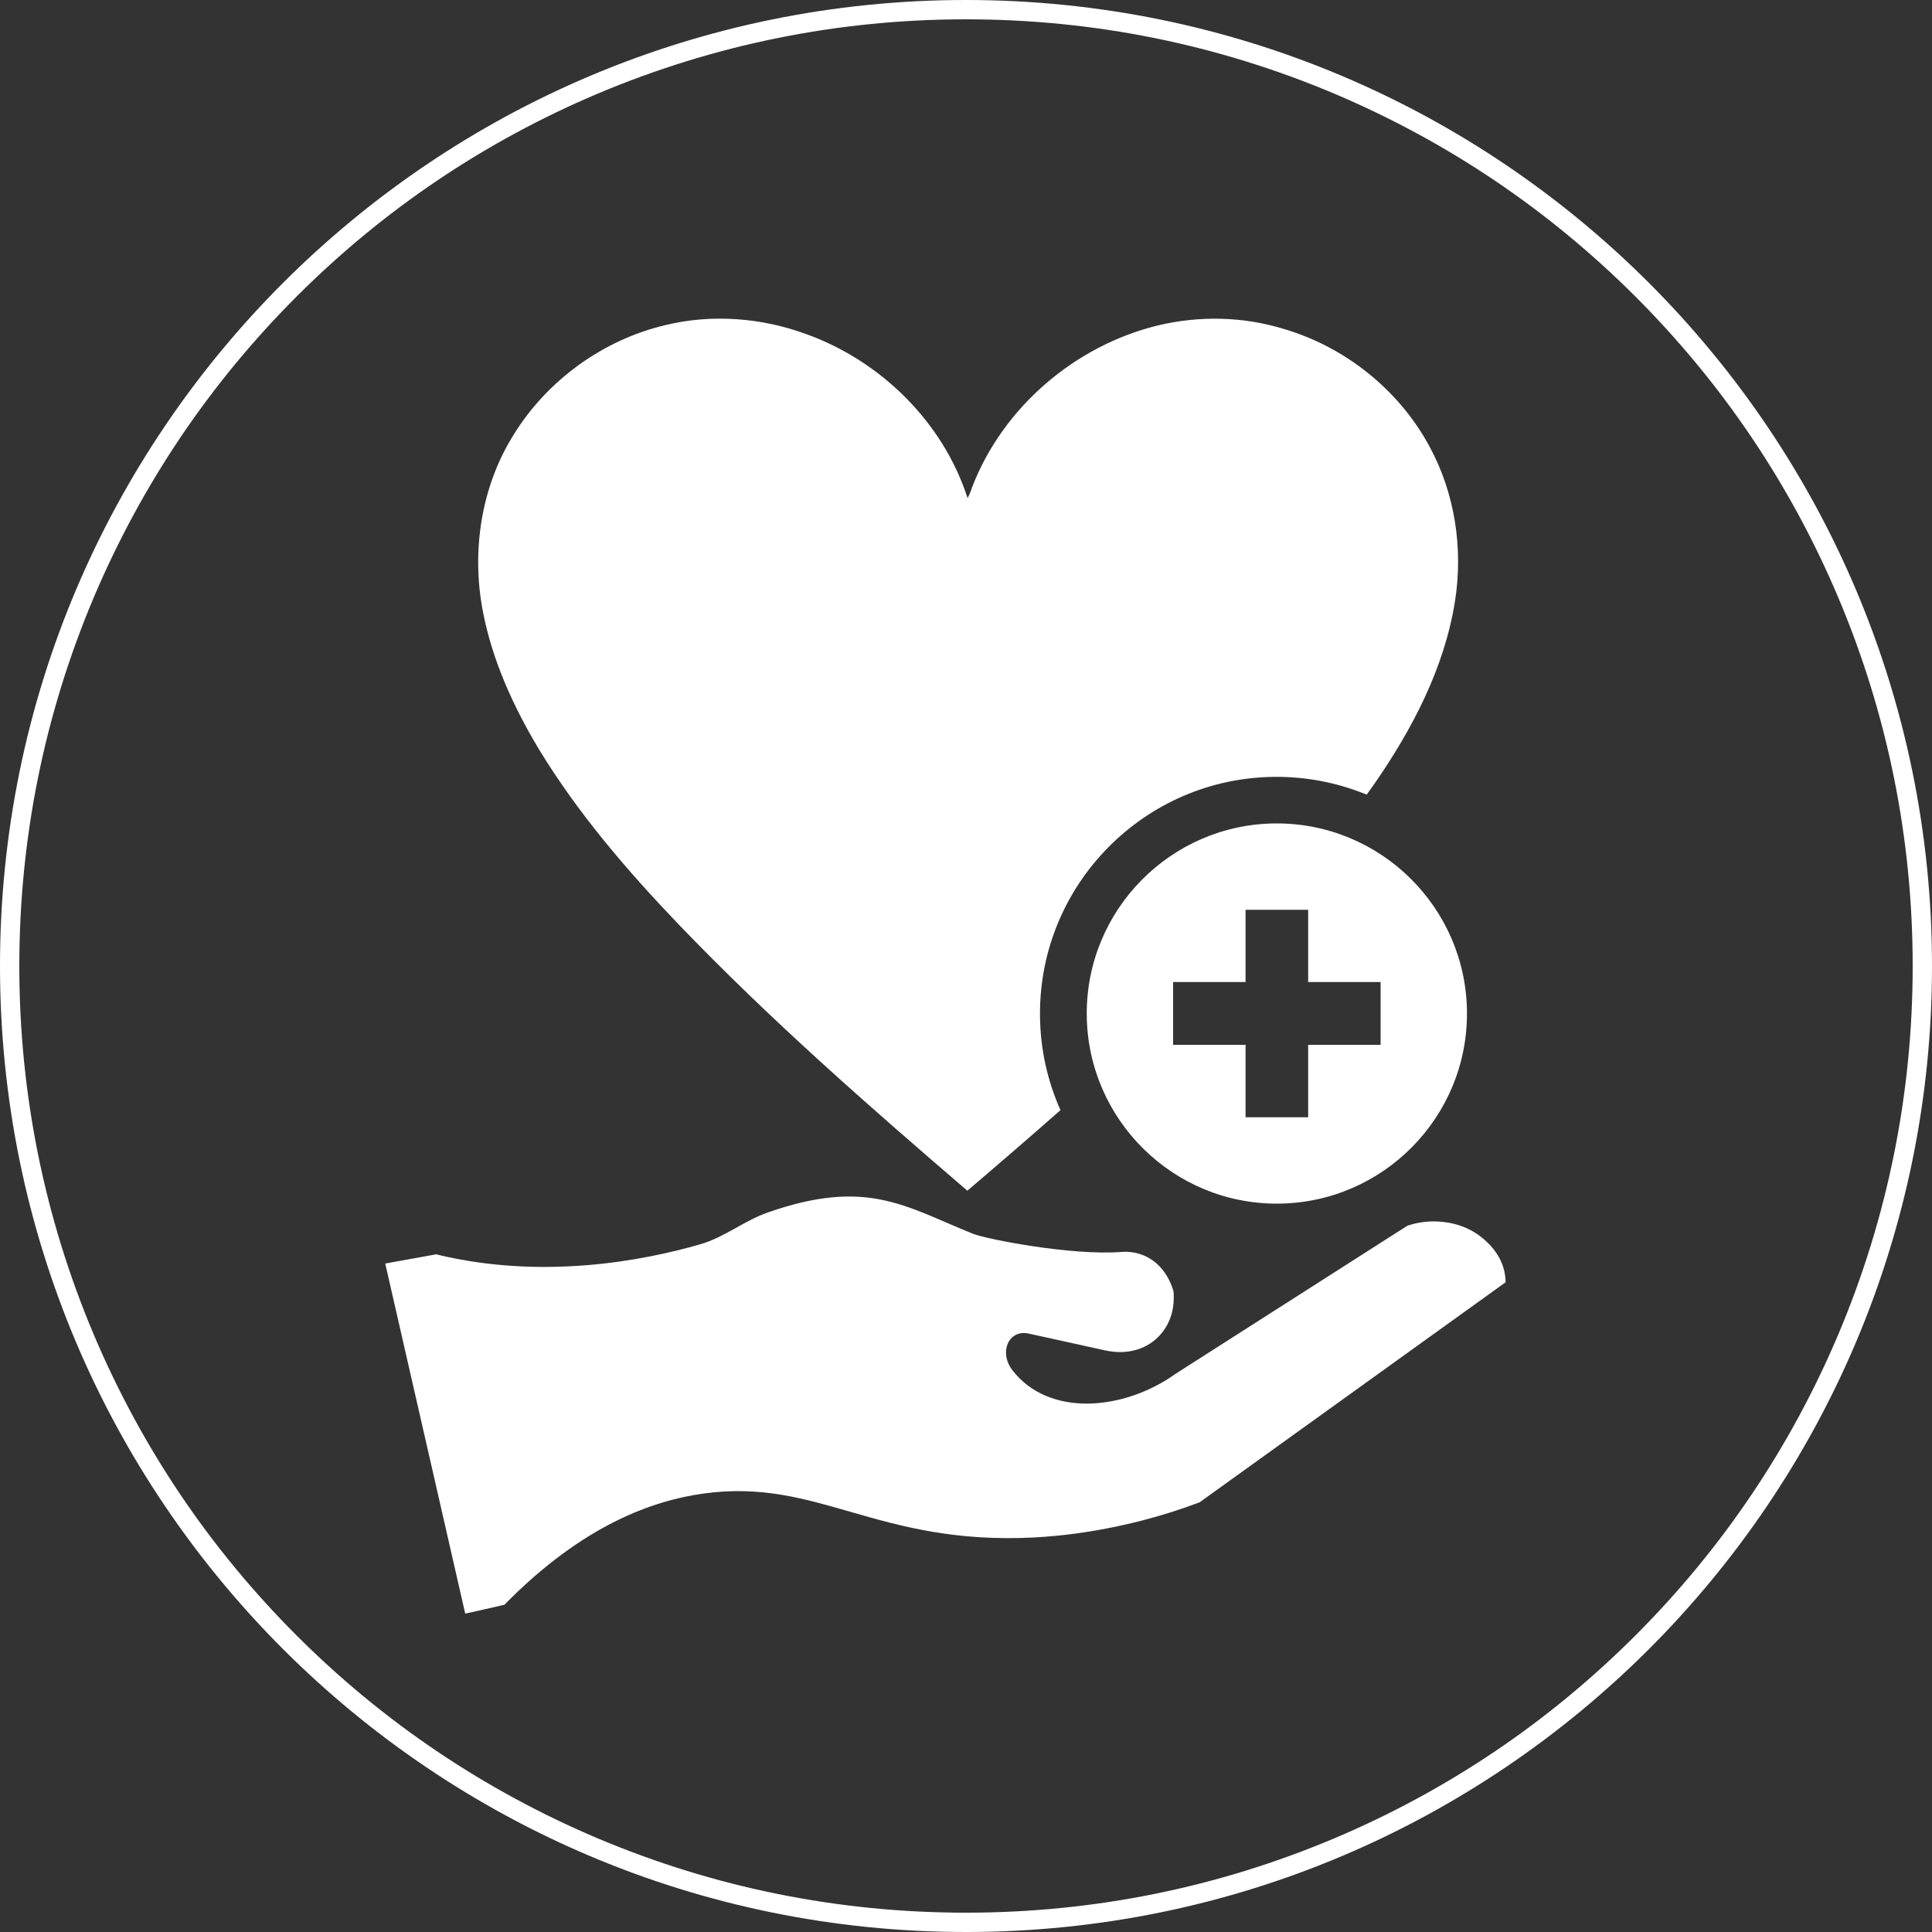
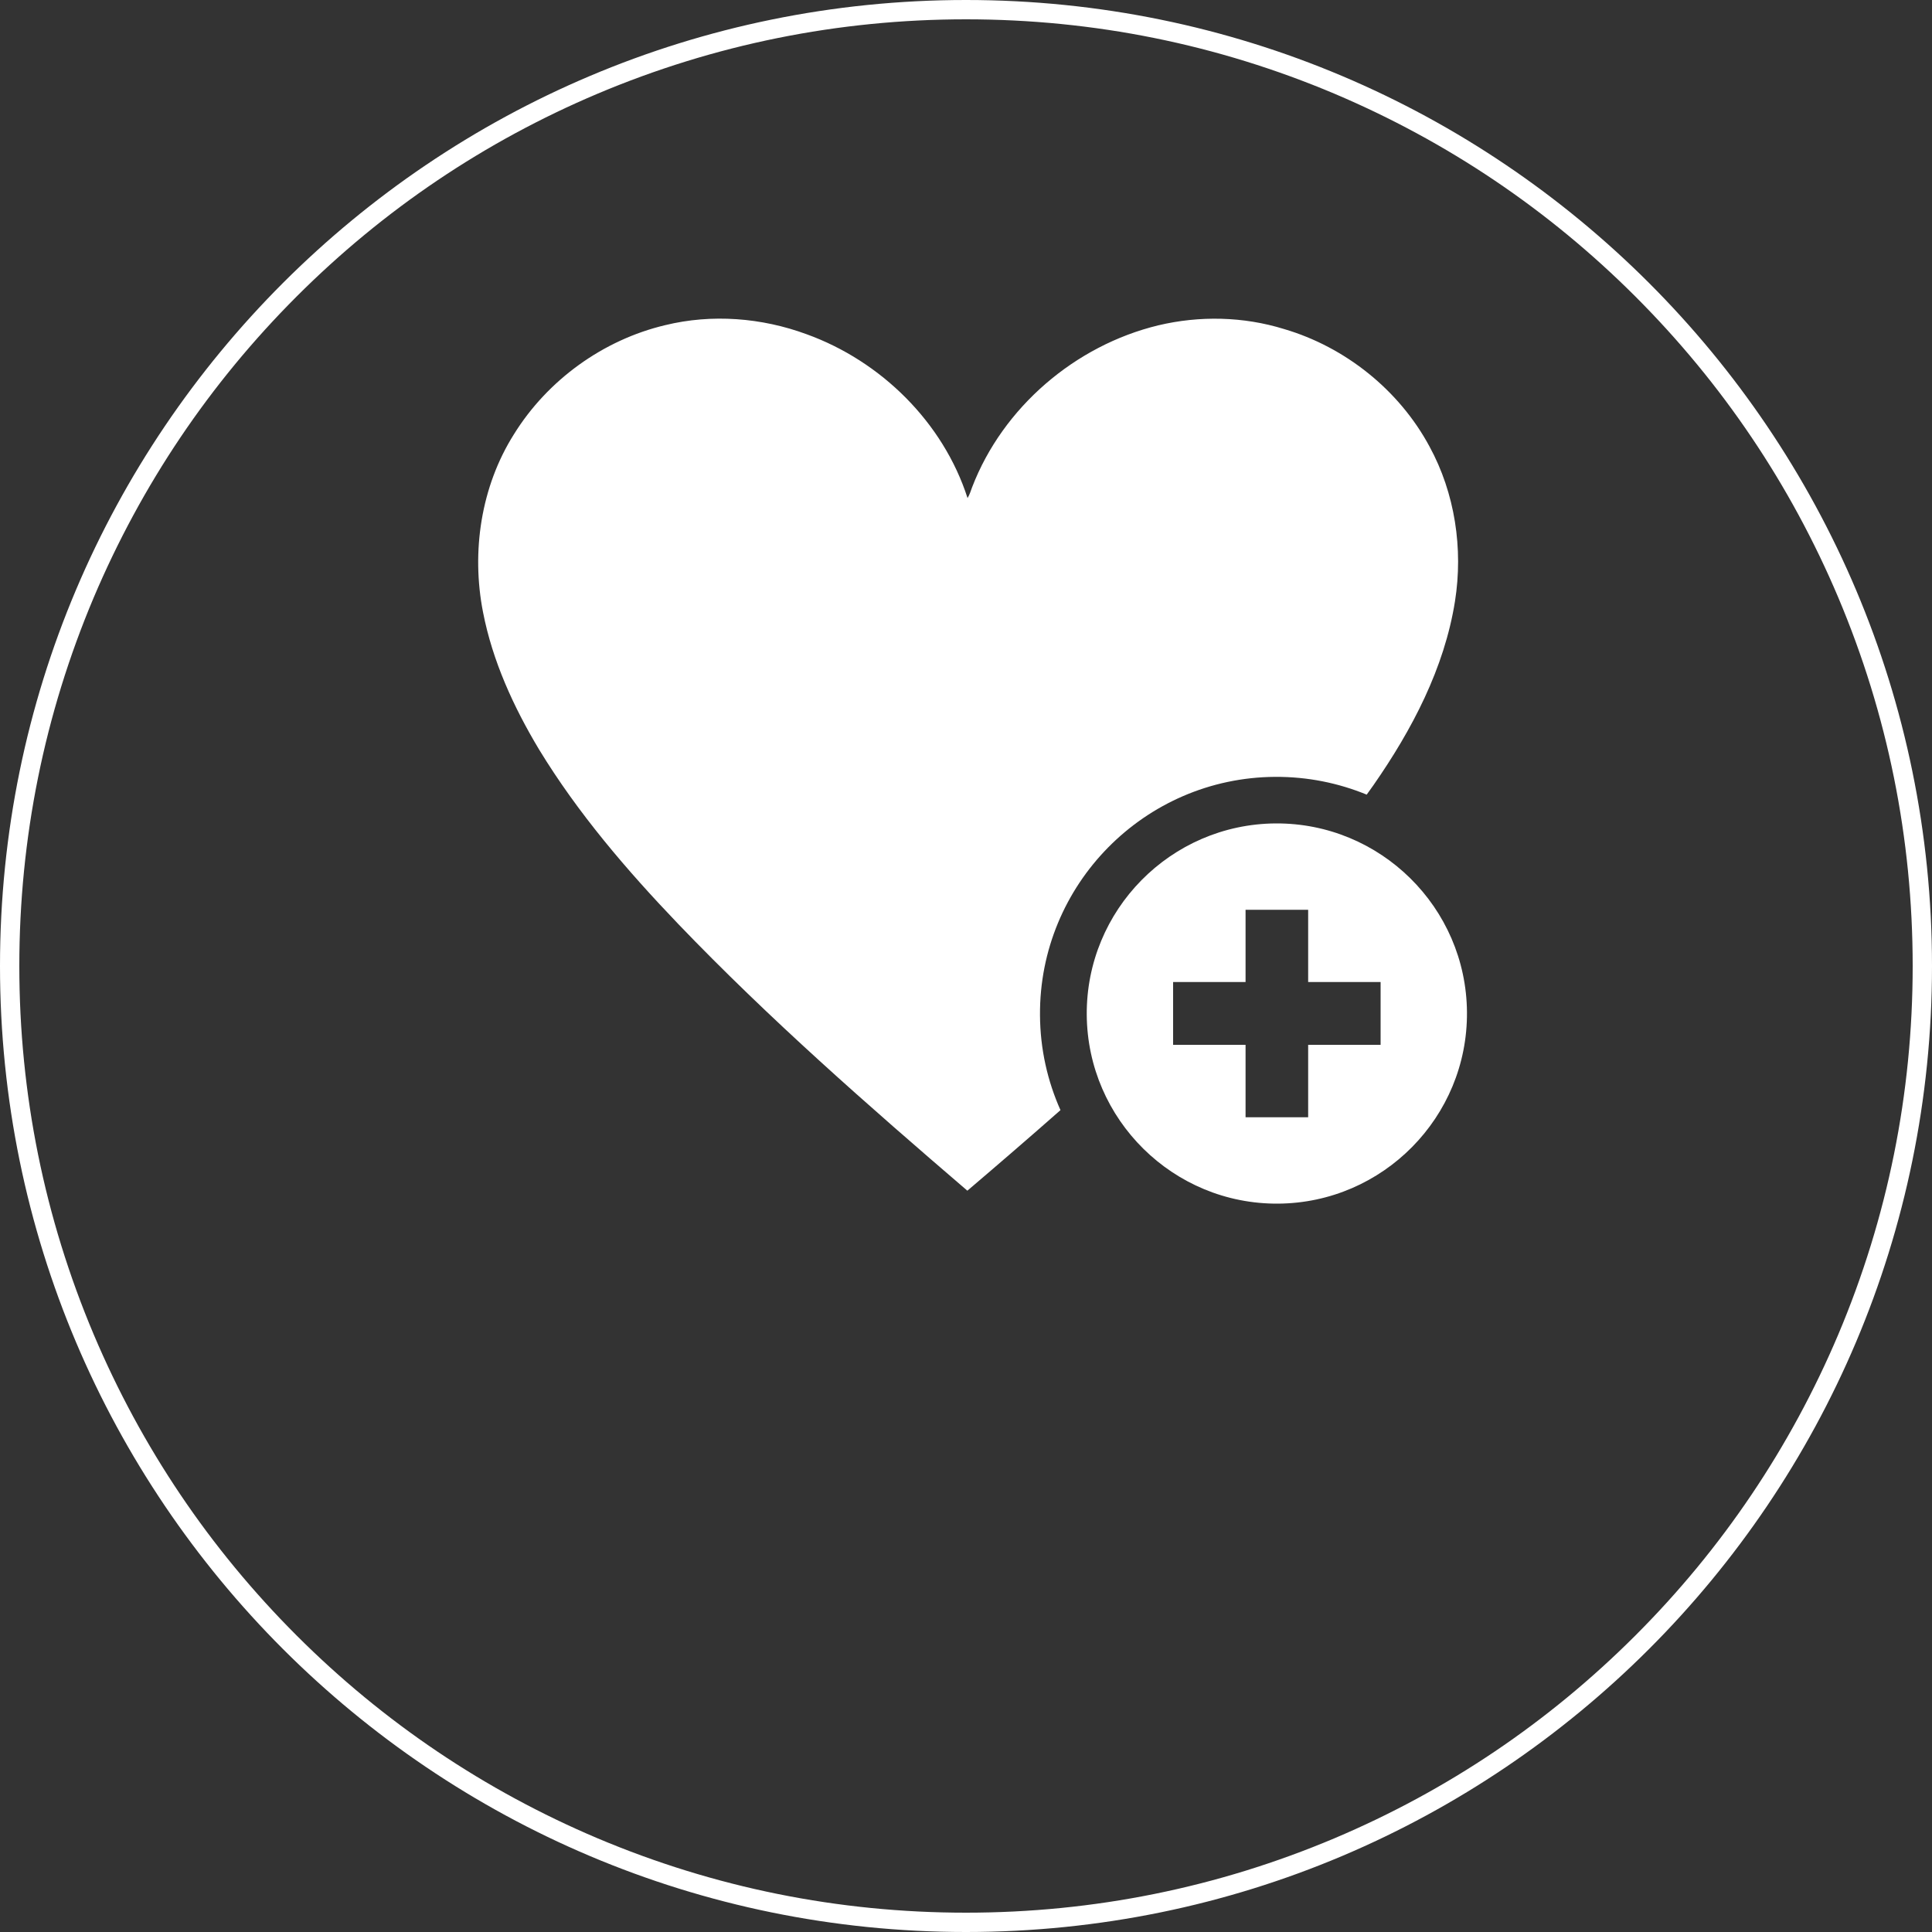
<svg xmlns="http://www.w3.org/2000/svg" id="Ebene_1" version="1.1" viewBox="0 0 1000 1000">
  <rect x="0" y="0" width="1000" height="1000" fill="#333333" stroke="none" />
  <defs>
    <style>
      .st0 {
        fill: #fff;
      }
    </style>
  </defs>
  <path class="st0" d="M500,10c66.2,0,130.3,13,190.7,38.5,58.3,24.7,110.8,60,155.8,105,45,45,80.3,97.4,105,155.8,25.5,60.4,38.5,124.6,38.5,190.7s-13,130.3-38.5,190.7c-24.7,58.3-60,110.8-105,155.8-45,45-97.4,80.3-155.8,105-60.4,25.5-124.6,38.5-190.7,38.5s-130.3-13-190.7-38.5c-58.3-24.7-110.8-60-155.8-105-45-45-80.3-97.4-105-155.8-25.5-60.4-38.5-124.6-38.5-190.7s13-130.3,38.5-190.7c24.7-58.3,60-110.8,105-155.8,45-45,97.4-80.3,155.8-105,60.4-25.5,124.6-38.5,190.7-38.5M500,0C223.9,0,0,223.9,0,500s223.9,500,500,500,500-223.9,500-500S776.1,0,500,0h0Z" />
  <g>
-     <path class="st0" d="M226,649.2c-8.9,1.6-17.8,3.2-26.6,4.8,13.8,60.4,27.6,120.8,41.4,181.2,6.8-1.5,13.6-3,20.3-4.6,40.8-41.6,77.2-53.9,102.7-57.5,59.9-8.4,89.7,26.8,171.3,22.7,11.5-.6,45.8-3.1,85.8-18.2l158.4-113.9c0-1.5-.2-3.7-.8-6.3-2.3-9.1-8.7-14.5-11.3-16.7-9.9-8.1-21-8.4-24.5-8.5-6.2-.1-11.1,1.2-14.2,2.2l-119.9,76.6c-26.8,19.2-65.7,22.7-84.6-1.8-7.1-9.3-2-21,8.2-19l40,8.8c11.5,2.5,22.3-.7,29-8.9,4.3-5.2,7-12.4,6.2-21.8h0c-4.2-14.1-15-21.2-26.9-20.3-25.9,2-69.8-6.6-76.9-9.4-35.2-14.2-54.9-28.9-106-11.1-12.4,4.3-22.4,12.8-35,16.5-29.8,8.6-81.9,18.6-136.6,5.3h0Z" />
    <path class="st0" d="M538.3,525.5c-.5-67.6,54.1-123,121.7-123.4,16.8-.1,32.8,3.2,47.4,9.2,1.2-1.6,2.3-3.3,3.5-4.9,19.9-28.6,36.7-60.5,42.2-95.2,4.3-27.2,0-55.9-13.2-80.1-15.7-29.2-43.6-51.5-75.3-60.8-21-6.5-43.7-7-65.1-1.9-43,10.4-80.4,42.4-96.3,83.7-.7,1.9-1.3,3.9-2.4,5.7-12.6-39.2-44.8-70.9-83.3-84.8-23.3-8.6-49.1-10.6-73.2-4.7-32.1,7.6-60.9,28.4-78.3,56.5-17.1,27.1-22.1,60.8-16,92,4.9,25.3,15.8,49.1,29,71.1,20.1,33,45.4,62.5,72.1,90.4,47,49,98.1,93.8,149.6,138,16.2-13.8,32.2-27.6,48.2-41.7-6.7-15-10.5-31.6-10.6-49.1h0Z" />
    <path class="st0" d="M660.2,426.2c-54.2.4-98.1,44.8-97.7,99.1.4,54.2,44.8,98.1,99.1,97.7,54.2-.4,98.1-44.8,97.7-99.1-.4-54.2-44.8-98-99-97.7h0ZM714.6,540.8h-37.5v37.5h-32.4v-37.5h-37.5v-32.5h37.5v-37.4h32.4v37.4h37.5v32.5h0Z" />
  </g>
</svg>